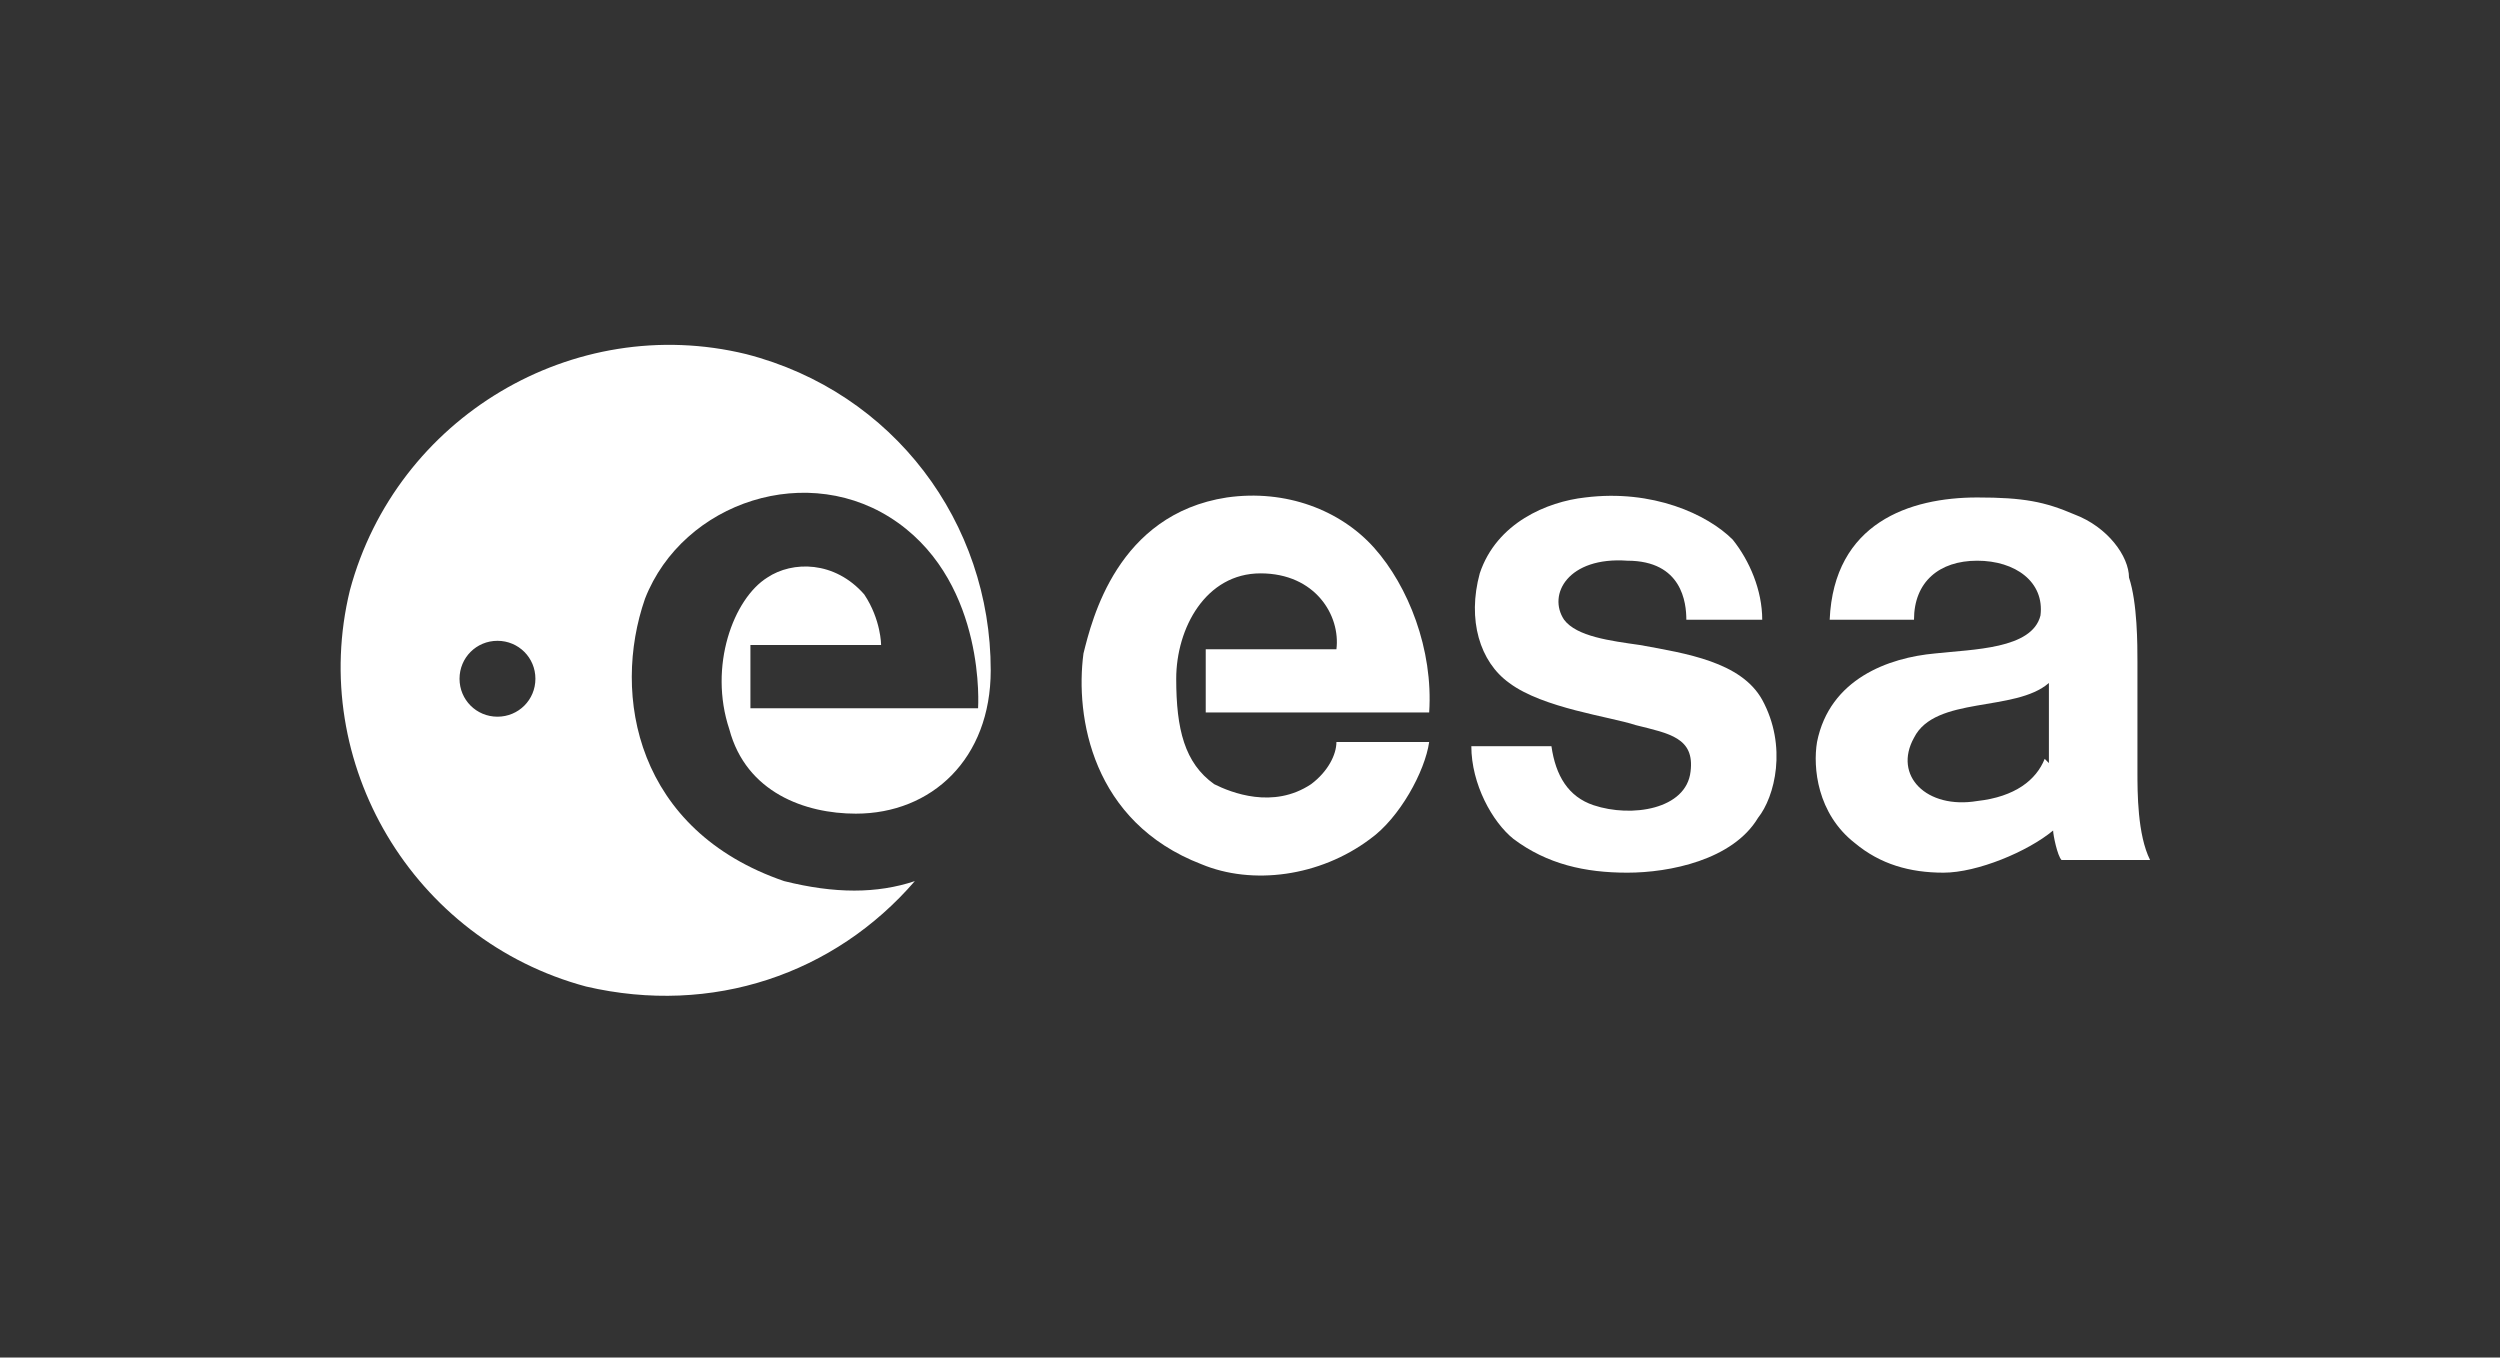
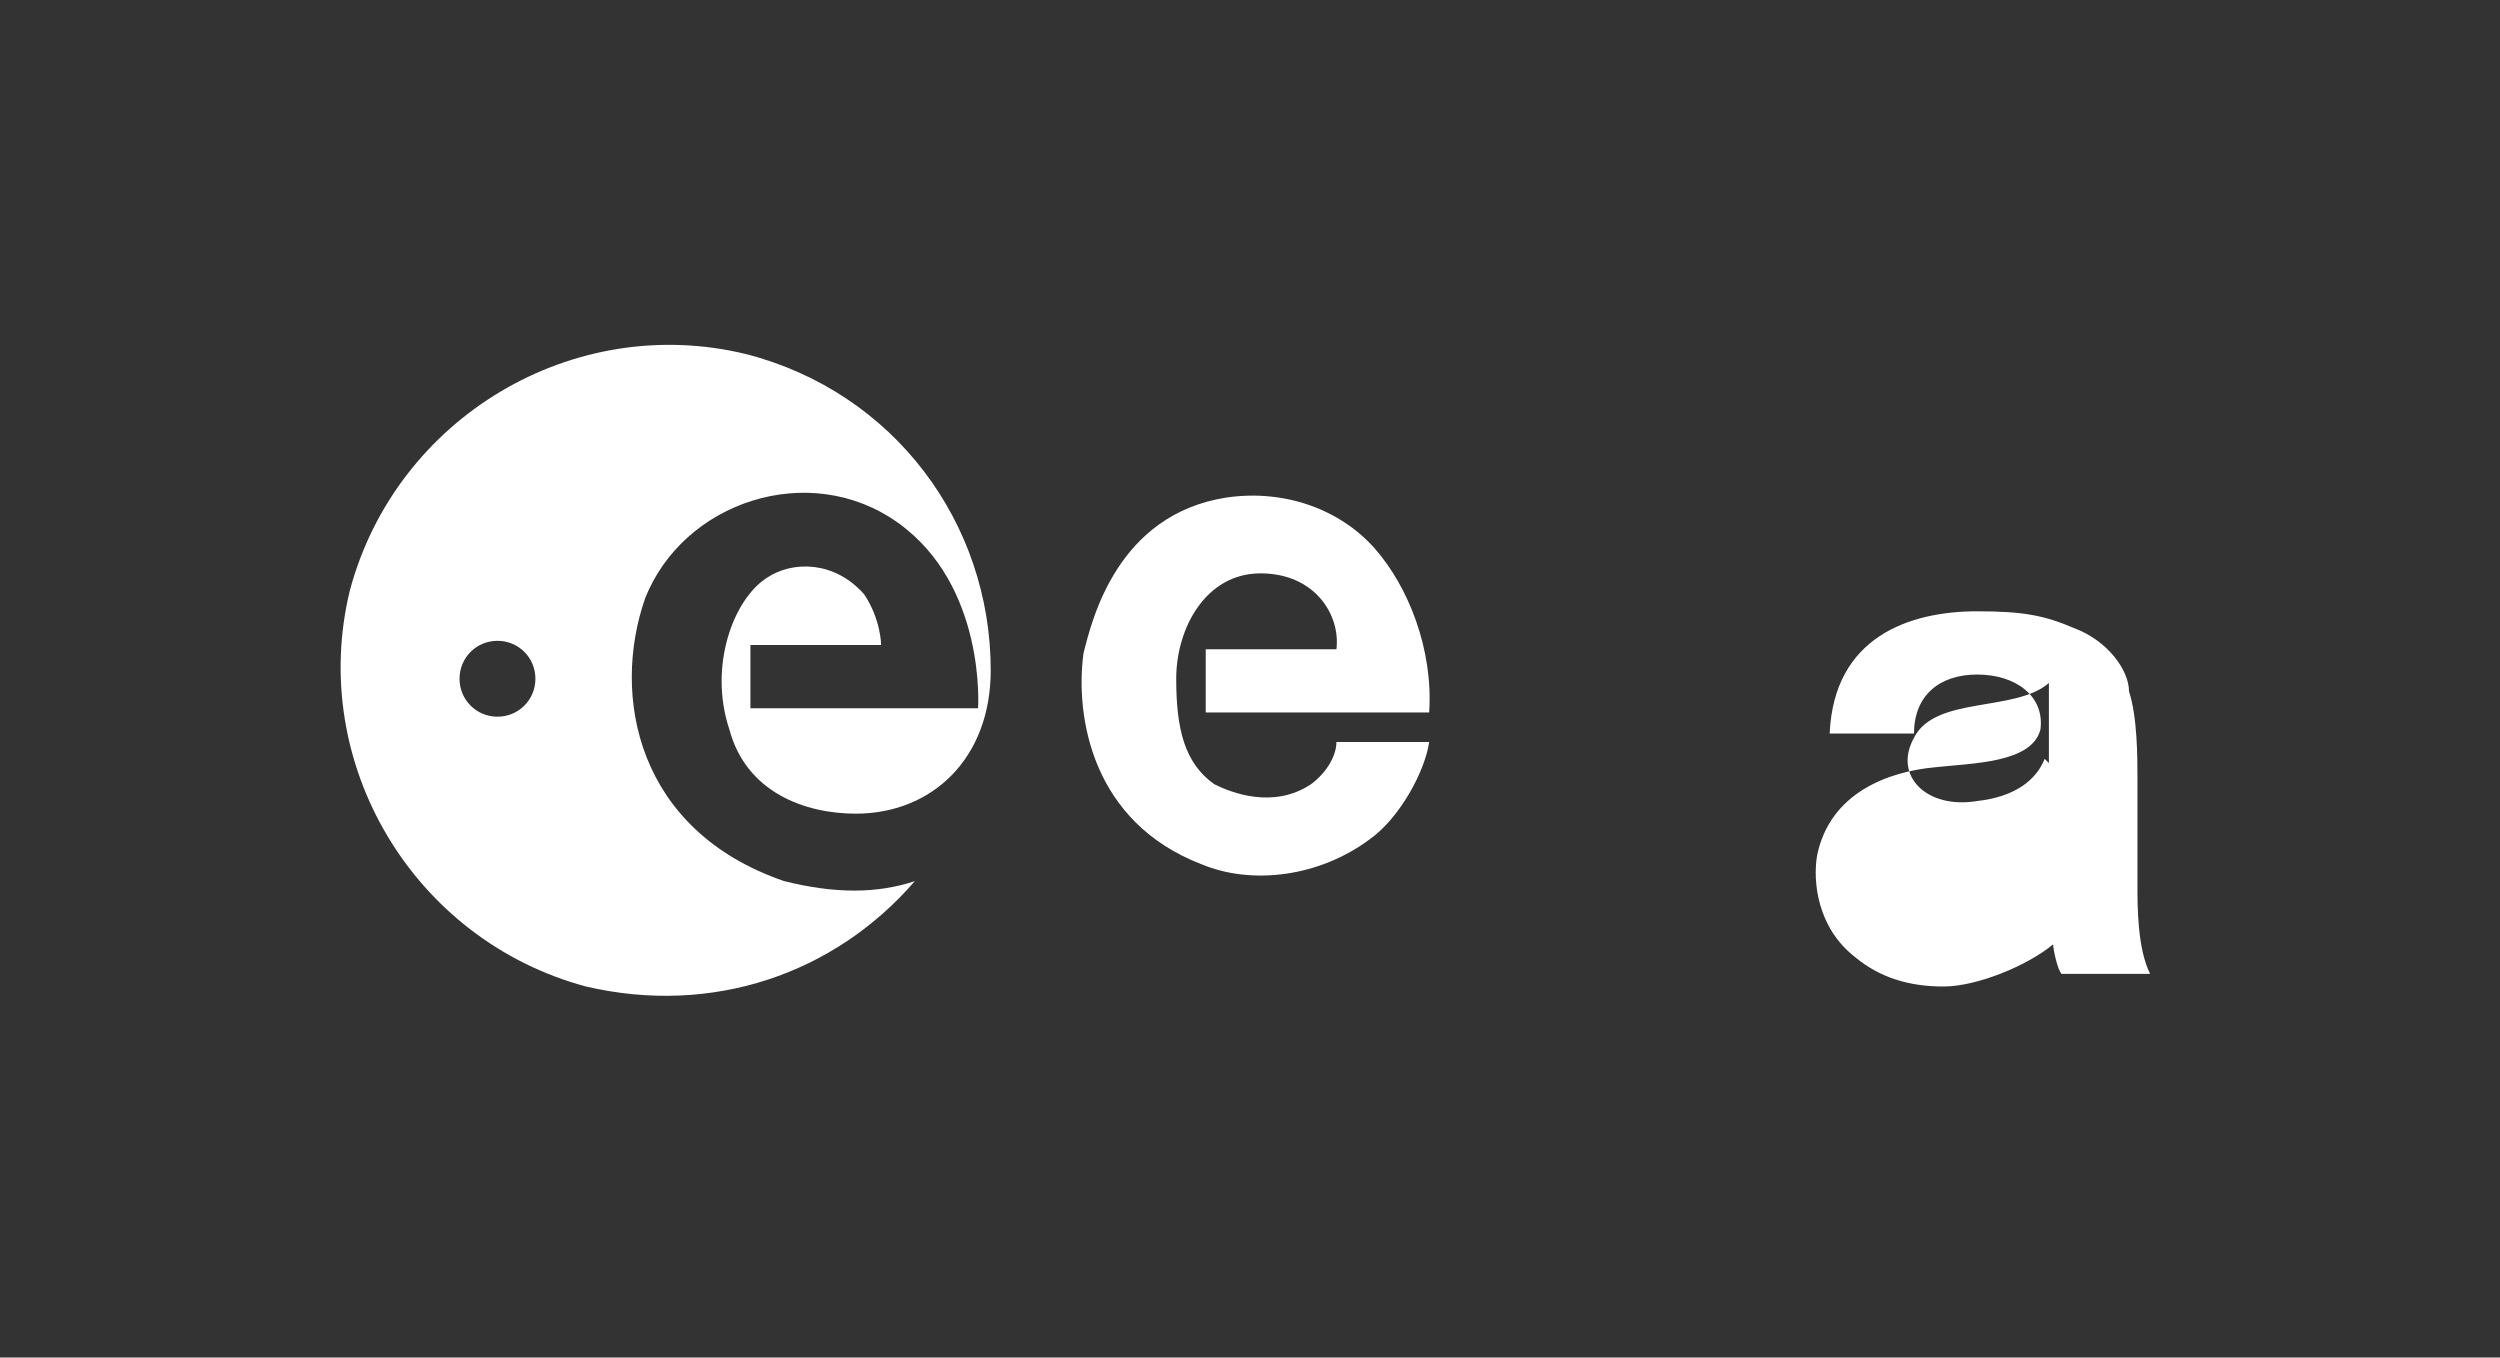
<svg xmlns="http://www.w3.org/2000/svg" id="Layer_1" version="1.1" viewBox="0 0 59.3 32.2">
  <rect x="0" y="0" width="59.3" height="32.2" fill="#333333" stroke="none" />
  <defs>
    <style>
      .st0 {
        display: none;
        fill: #1d1d1b;
        stroke: #fff;
        stroke-miterlimit: 10;
      }

      .st1 {
        fill: #fff;
      }
    </style>
  </defs>
  <rect class="st0" x="-727.1" y="-630.2" width="1603.3" height="1253.3" />
  <g>
-     <path class="st1" d="M38.9,15.3c-.7-.1-1.5-.2-1.8-.6-.4-.6.1-1.5,1.5-1.4,1.3,0,1.4,1,1.4,1.4h1.8c0-.7-.3-1.4-.7-1.9-.6-.6-1.9-1.2-3.5-1-.9.1-2.1.6-2.5,1.8-.3,1.1,0,2.1.7,2.6.8.6,2.4.8,3,1,.8.2,1.4.3,1.3,1.1-.1.9-1.4,1.1-2.3.8-.6-.2-.9-.7-1-1.4h-1.9c0,.9.5,1.8,1,2.2.8.6,1.7.8,2.7.8s2.5-.3,3.1-1.3c.4-.5.7-1.7.1-2.8-.5-.9-1.8-1.1-2.9-1.3h0Z" />
    <path class="st1" d="M32.6,13c-.8-.9-2.1-1.4-3.5-1.2-2.6.4-3.2,2.9-3.4,3.7-.2,1.5.2,4,2.8,5,1.2.5,2.8.3,4-.6.7-.5,1.3-1.6,1.4-2.3h-2.2c0,.3-.2.7-.6,1-.9.6-1.9.2-2.3,0-.7-.5-.9-1.3-.9-2.5s.7-2.5,2-2.5,1.9,1,1.8,1.8h-3.1v1.5h5.3c.1-1.5-.5-3-1.3-3.9h0Z" />
-     <path class="st1" d="M48.5,18c-.2.5-.7.9-1.6,1-1.2.2-2-.6-1.5-1.5.5-1,2.4-.6,3.2-1.3,0,.2,0,1.5,0,1.9h0ZM50.7,18.4v-2.7c0-.4,0-1.4-.2-2,0-.5-.5-1.2-1.3-1.5-.7-.3-1.2-.4-2.3-.4-1.6,0-3.4.6-3.5,2.9h2c0-.9.6-1.4,1.5-1.4s1.6.5,1.5,1.3c-.2.8-1.6.8-2.5.9-1.1.1-2.5.6-2.8,2.1-.1.6,0,1.7.9,2.4.6.5,1.3.7,2.1.7s2-.5,2.6-1c0,.1.1.6.2.7h2.1c-.3-.6-.3-1.6-.3-2.1h0Z" />
+     <path class="st1" d="M48.5,18c-.2.5-.7.9-1.6,1-1.2.2-2-.6-1.5-1.5.5-1,2.4-.6,3.2-1.3,0,.2,0,1.5,0,1.9h0ZM50.7,18.4c0-.4,0-1.4-.2-2,0-.5-.5-1.2-1.3-1.5-.7-.3-1.2-.4-2.3-.4-1.6,0-3.4.6-3.5,2.9h2c0-.9.6-1.4,1.5-1.4s1.6.5,1.5,1.3c-.2.8-1.6.8-2.5.9-1.1.1-2.5.6-2.8,2.1-.1.6,0,1.7.9,2.4.6.5,1.3.7,2.1.7s2-.5,2.6-1c0,.1.1.6.2.7h2.1c-.3-.6-.3-1.6-.3-2.1h0Z" />
    <path class="st1" d="M11.8,17c-.5,0-.9-.4-.9-.9s.4-.9.9-.9.9.4.9.9-.4.9-.9.9h0ZM18.6,20.9c-3.5-1.2-4.1-4.4-3.3-6.7.9-2.3,3.9-3.3,6-1.8,2.1,1.5,1.9,4.4,1.9,4.4h-5.4v-1.5h3.1s0-.6-.4-1.2c-.7-.8-1.7-.8-2.3-.4-.8.5-1.4,2.1-.9,3.6.4,1.5,1.8,2,3,2,1.8,0,3.2-1.3,3.2-3.4,0-3.5-2.3-6.6-5.8-7.5-4.1-1-8.3,1.5-9.4,5.6-1,4.1,1.5,8.3,5.6,9.4,3,.7,5.9-.3,7.8-2.5-.9.3-1.9.3-3.1,0h0Z" />
  </g>
</svg>